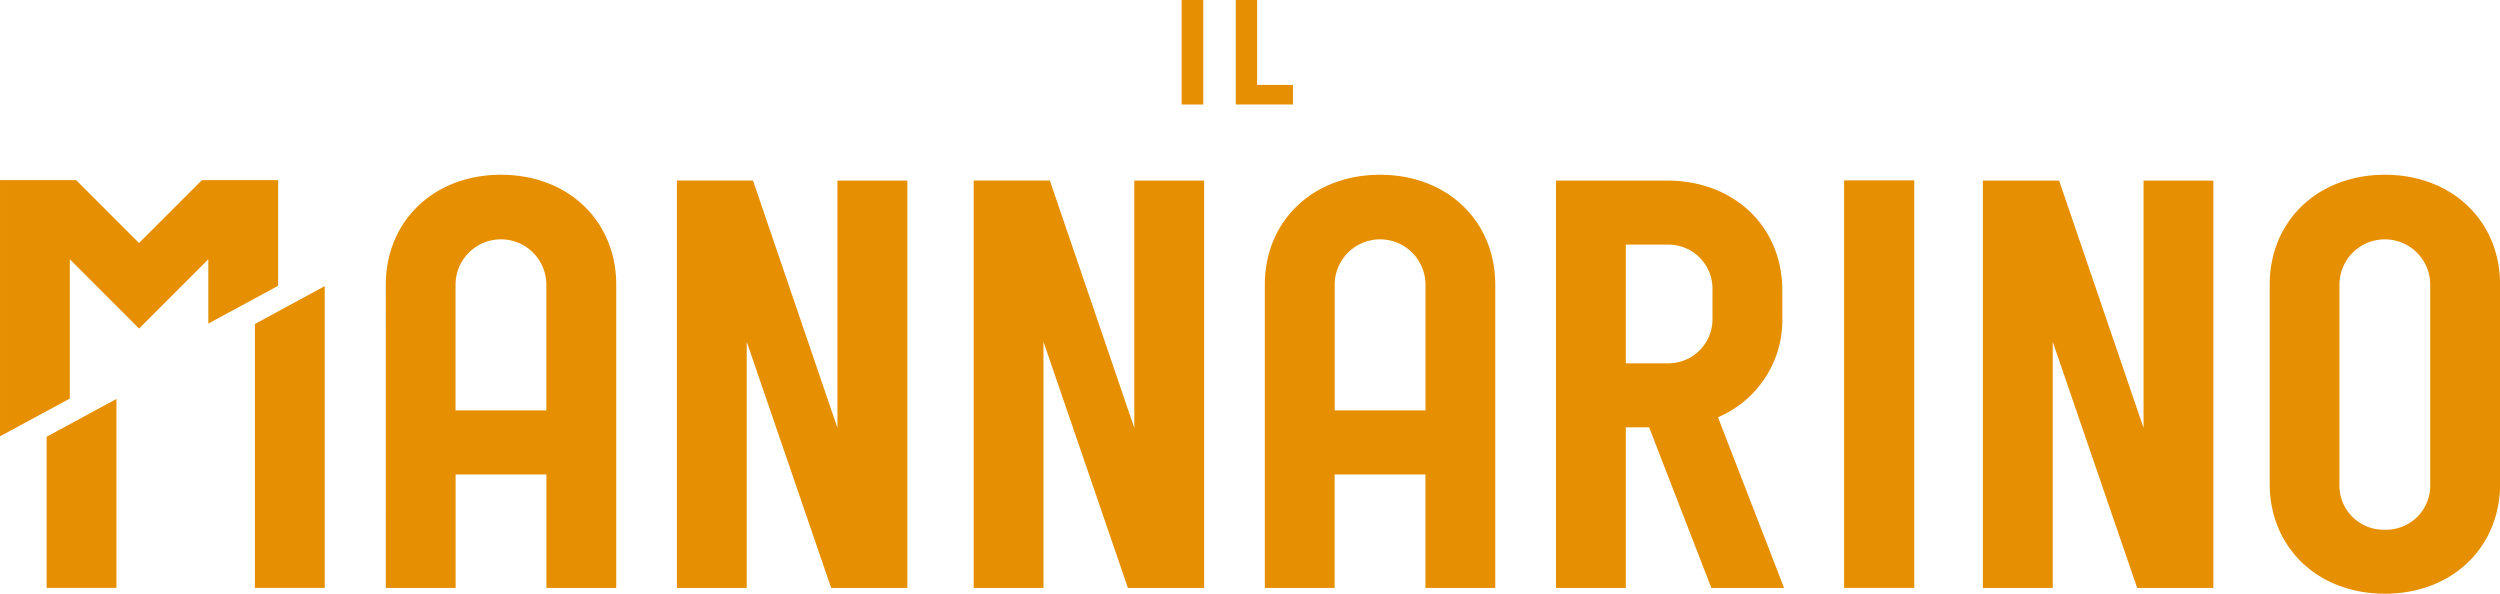
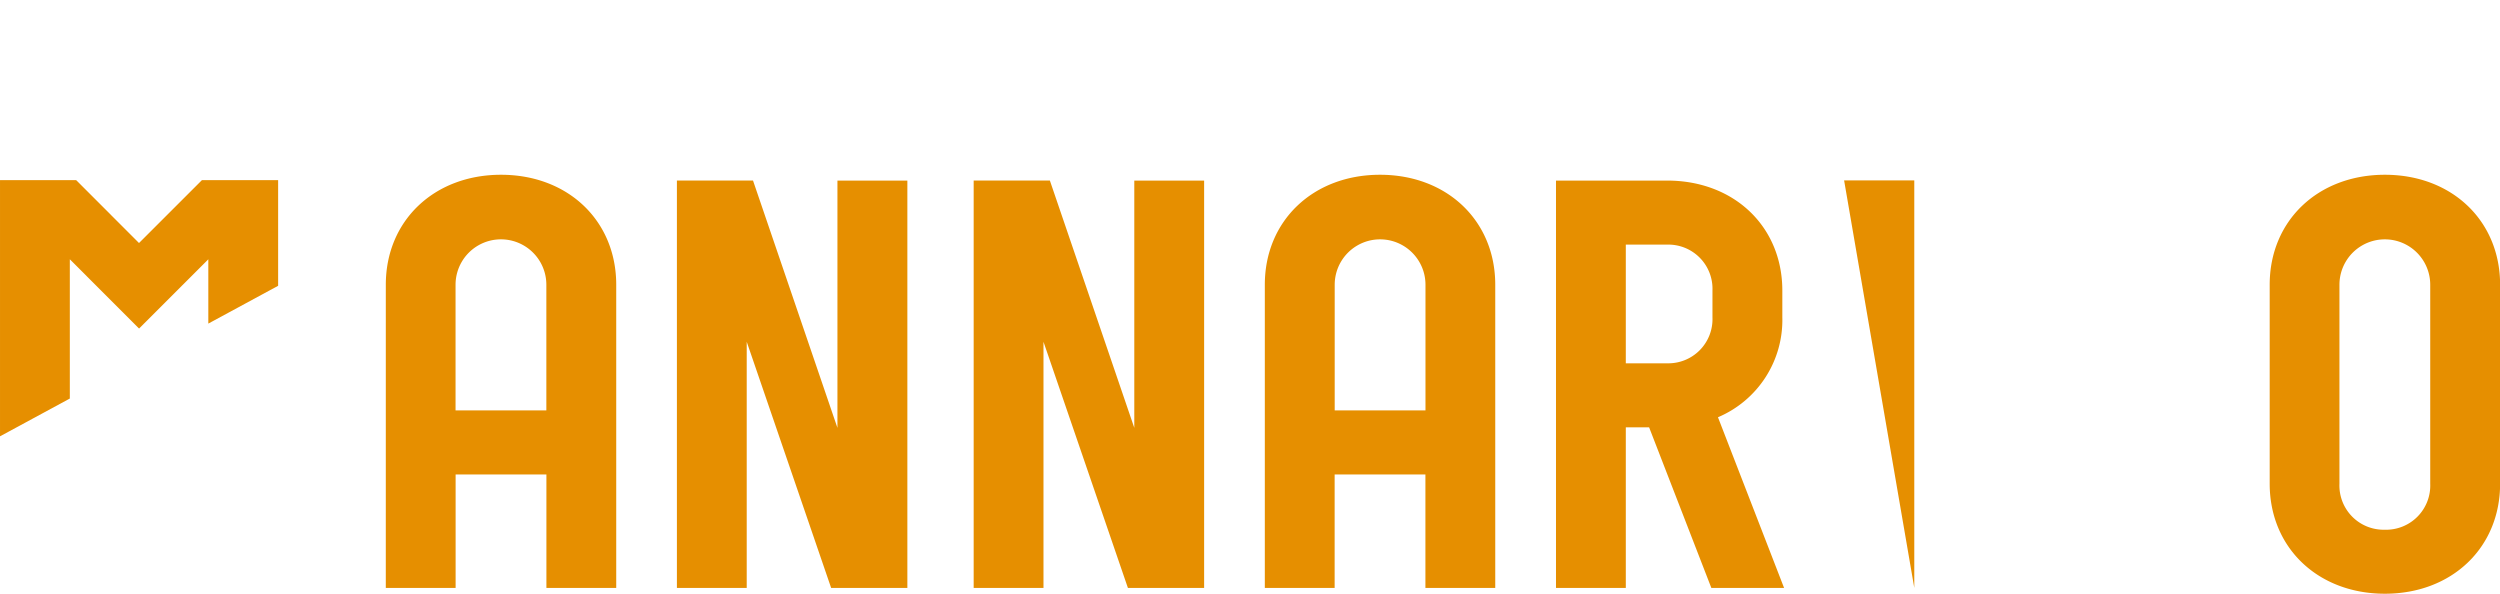
<svg xmlns="http://www.w3.org/2000/svg" height="37.978" viewBox="0 0 159.916 37.978" width="159.916">
  <g fill="#e68f00">
    <path d="m143.091 47.978h2.643a2.825 2.825 0 0 1 2.9 2.939v1.713a2.825 2.825 0 0 1 -2.9 2.94h-2.643zm5.471 21.959h4.653l-4.229-10.916a6.749 6.749 0 0 0 4.117-6.392v-1.713c0-4.094-3.088-7.034-7.369-7.034h-7.109v26.055h4.466v-10.273h1.49zm-24.092-11.353v-8.039a2.9 2.9 0 1 1 5.807 0v8.039zm-4.47 11.353h4.466v-7.258h5.807v7.258h4.467v-19.392c0-4.1-3.09-7.035-7.37-7.035s-7.37 2.94-7.37 7.035zm-8.349-26.054v15.817l-5.4-15.819h-4.875v26.056h4.466v-15.744l5.4 15.744h4.876v-26.054zm-18.989 0v15.817l-5.4-15.819h-4.869v26.056h4.466v-15.744l5.4 15.744h4.876v-26.054zm-24.428 14.7v-8.038a2.9 2.9 0 1 1 5.808 0v8.039zm-4.462 11.354h4.466v-7.258h5.808v7.258h4.466v-19.392c0-4.1-3.089-7.035-7.369-7.035s-7.37 2.94-7.37 7.035z" transform="translate(-39.094 -32.331)" />
-     <path d="m42.177 60.235v9.665h4.467v-12.084zm13.323-7.213v16.878h4.467v-19.3z" transform="translate(-39.195 -32.298)" />
    <path d="m52.124 43.853-4.024 4.021-4.019-4.021h-4.872v16.386l4.466-2.417v-8.907l4.429 4.43 4.43-4.43v4.113l4.466-2.418v-6.757z" transform="translate(-39.209 -32.329)" />
-     <path d="m117.961 11.539h4.489v26.067h-4.489z" />
-     <path d="m175.735 43.881v15.819l-5.4-15.819h-4.877v26.055h4.468v-15.745l5.4 15.745h4.874v-26.055z" transform="translate(-38.62 -32.328)" />
+     <path d="m117.961 11.539h4.489v26.067z" />
    <path d="m191.081 66.215a2.827 2.827 0 0 1 -2.9-2.942v-12.728a2.9 2.9 0 1 1 5.807 0v12.729a2.827 2.827 0 0 1 -2.9 2.942m0 4.093c4.281 0 7.37-2.941 7.37-7.035v-12.729c0-4.094-3.089-7.035-7.37-7.035s-7.369 2.941-7.369 7.035v12.729c0 4.094 3.088 7.035 7.369 7.035" transform="translate(-38.535 -32.331)" />
-     <path d="m117.889 32.382v6.685h3.659v-1.252h-2.292v-5.433z" transform="translate(-38.842 -32.383)" />
-     <path d="m75.586 0h1.382v6.685h-1.382z" />
  </g>
</svg>